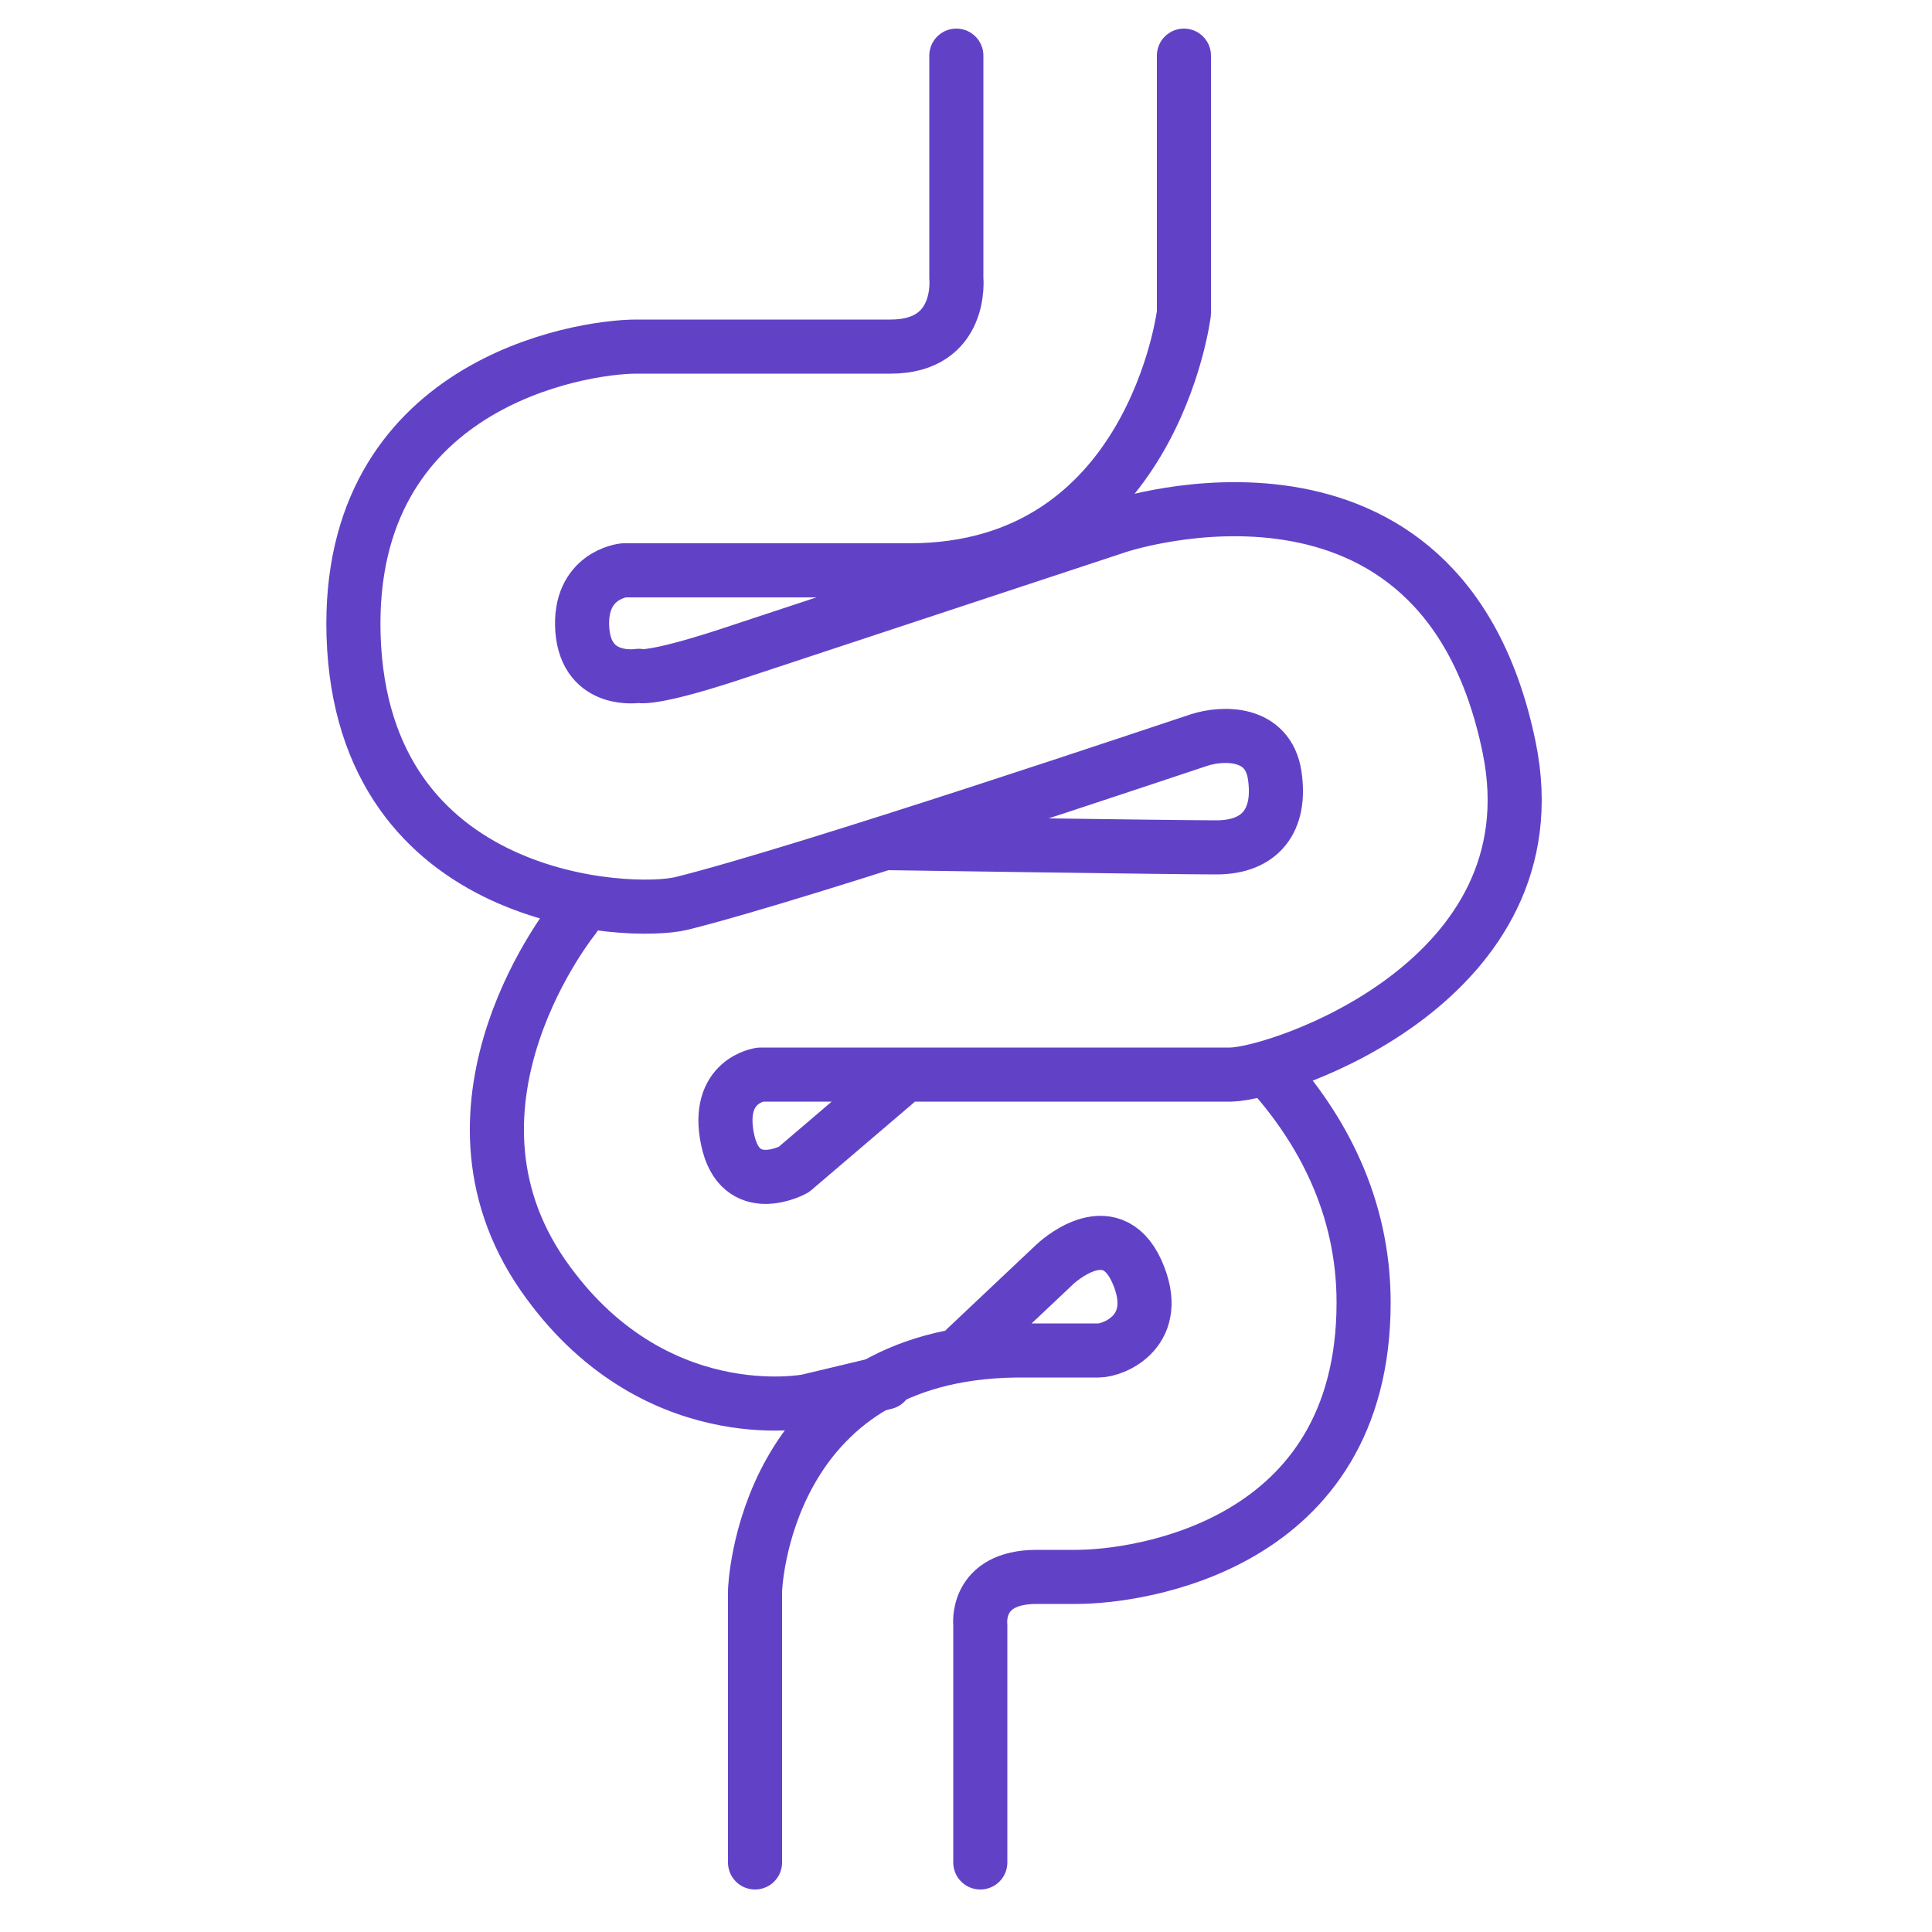
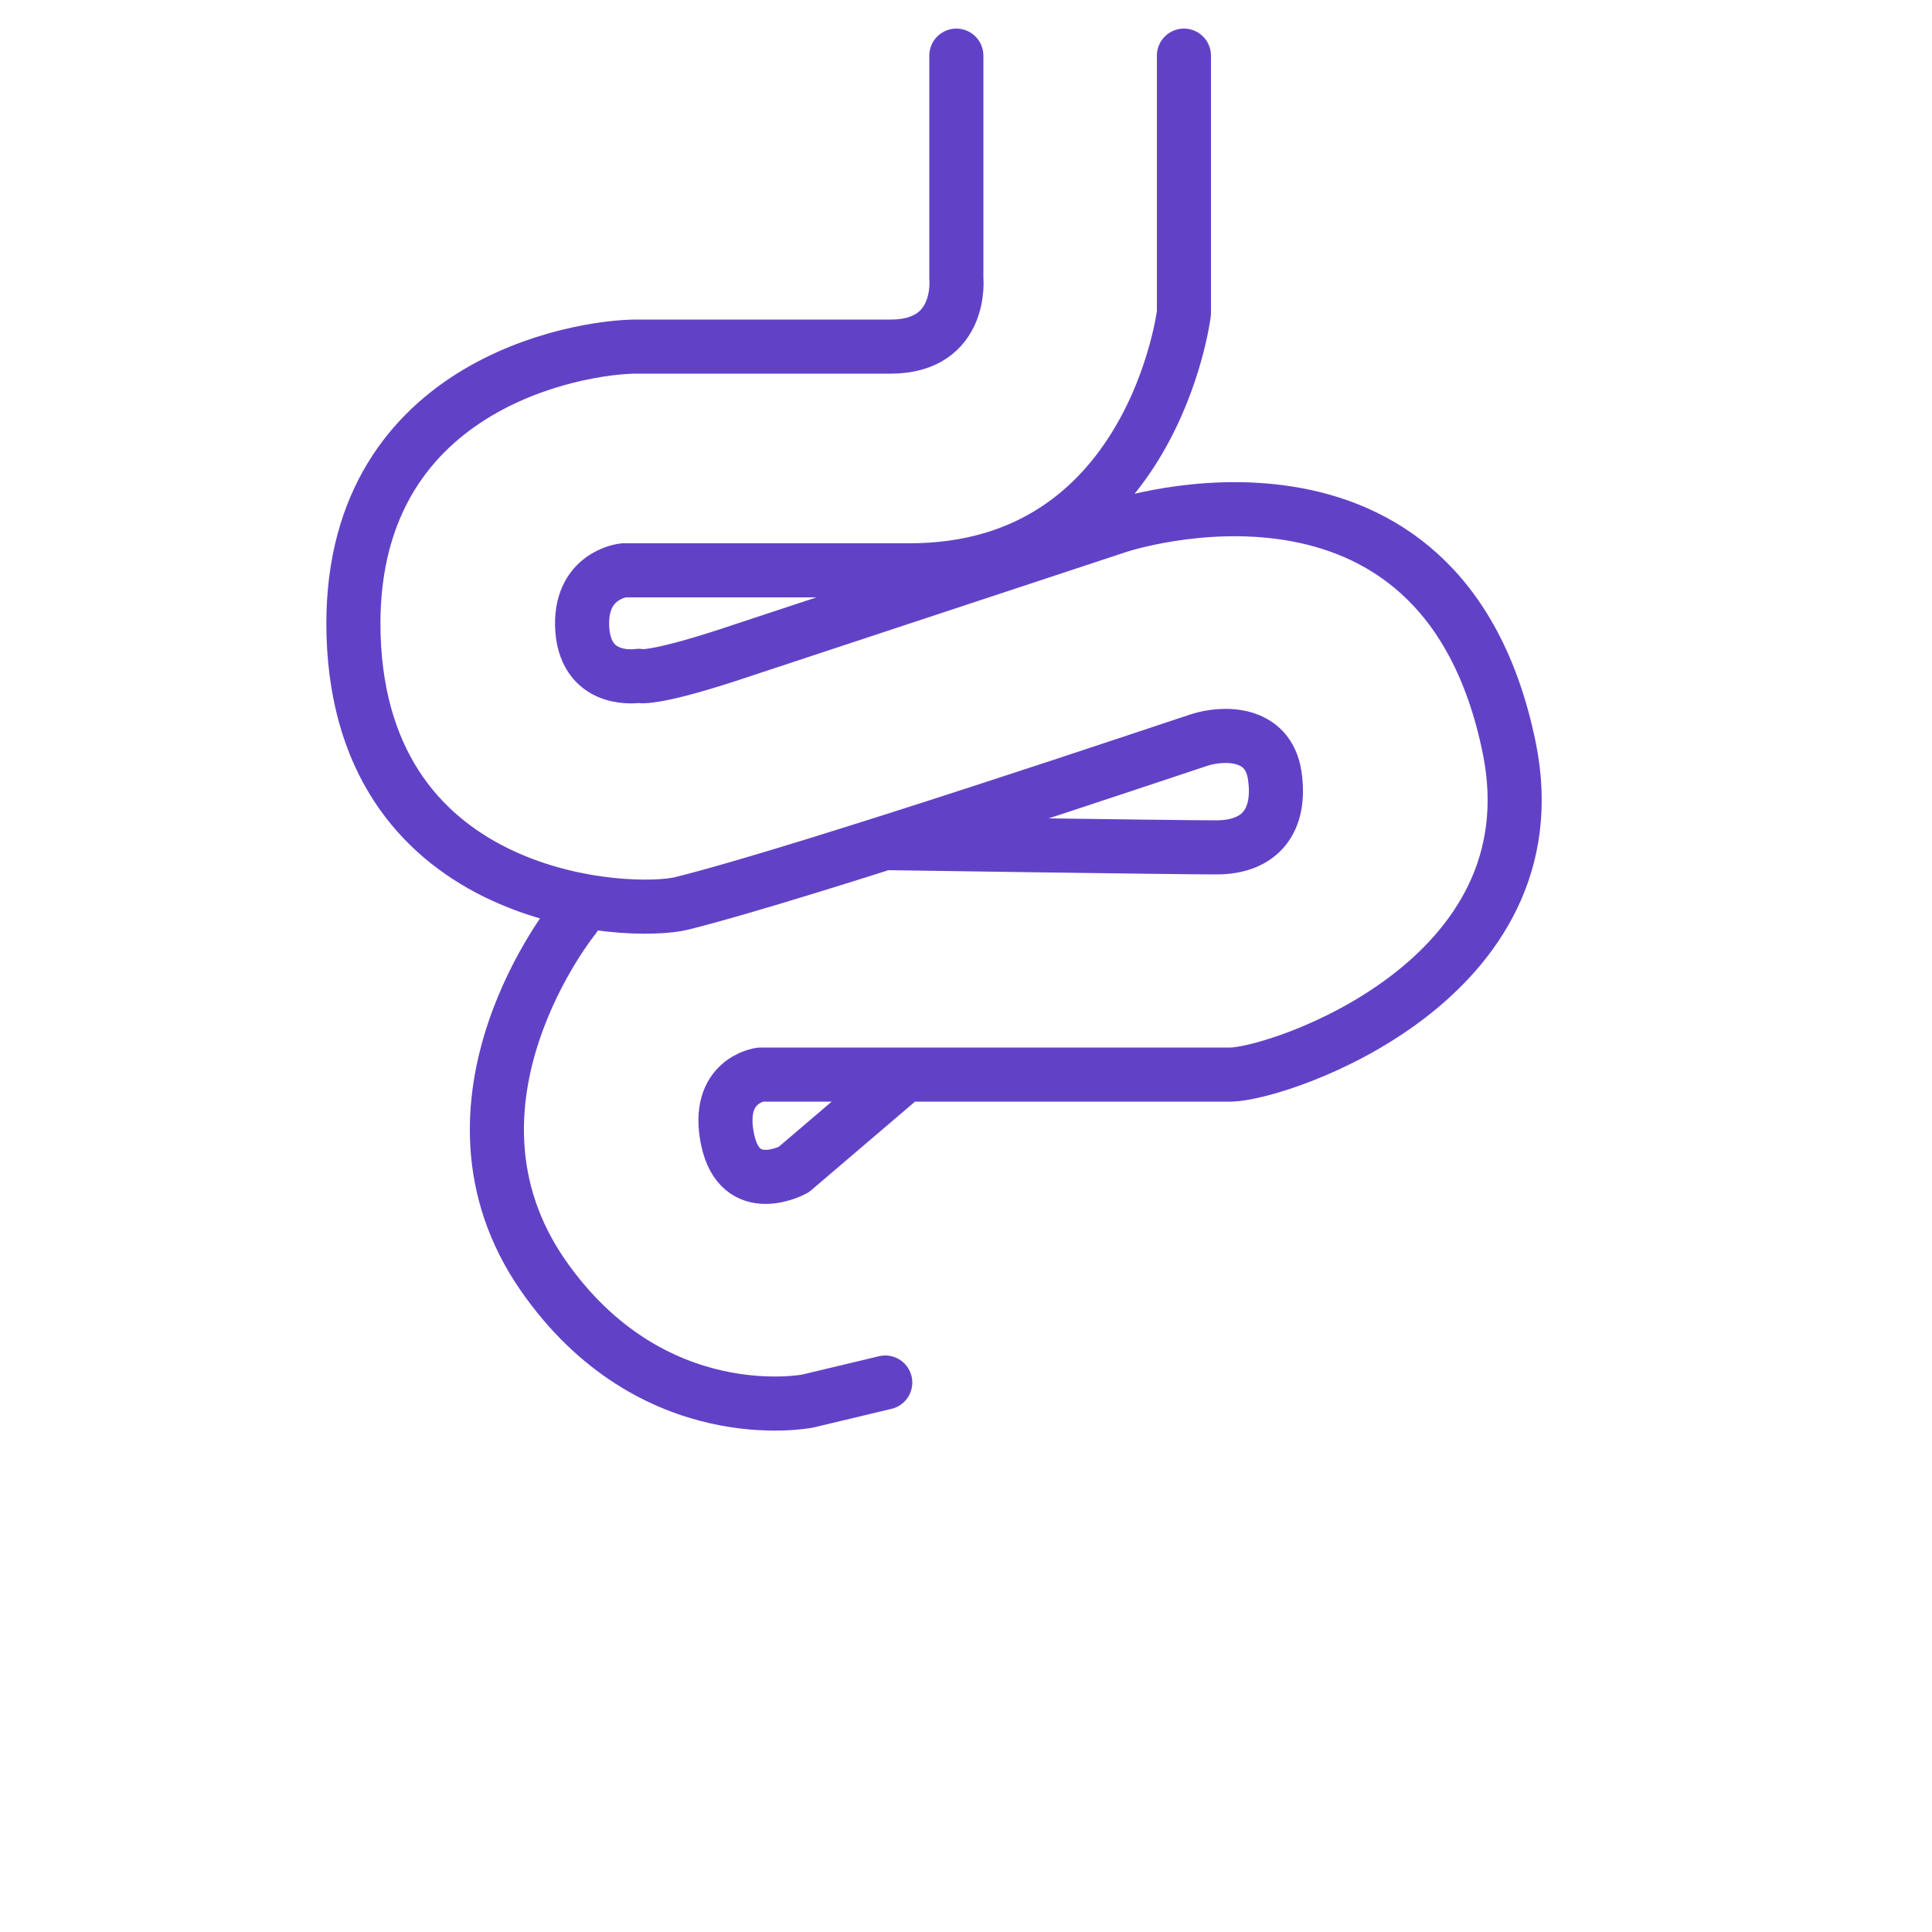
<svg xmlns="http://www.w3.org/2000/svg" viewBox="0 0 500 500" fill="none" stroke="#6142c7" stroke-width="14" stroke-linecap="round" stroke-linejoin="round" stroke-miterlimit="10">
  <path d="M247.5 14.4V72s1.8 17.7-17 17.7h-65.8c-14.7 0-75.1 9.7-73.2 74.7 2.1 70 72 72.6 84.9 69.4 32.2-8 128.1-40.4 134-42.3s17.8-2.4 19.5 9.2c1.7 11.5-3.6 18.6-15.1 18.6s-84.9-1.1-84.9-1.1m76.5-203.8V81s-8.1 66.6-71 66.6h-74s-11.7 1.2-10.7 15.4c1.1 14.2 14.6 11.9 14.6 11.9s2.6 1.3 22.9-5.3l101.1-33.4s83.9-28.1 101.3 57.4c12.2 60.1-59.1 84.2-72 84.5H196.8s-11.7 1.5-8.5 16.8c3.2 15.4 17.1 7.8 17.1 7.8L232 280m-83.4-42.6s-39 47.9-8.1 92.6c28.2 40.6 68.5 32.6 68.5 32.6l20.1-4.8" />
-   <path d="M195.4 482v-70.3s1.8-61.5 67.7-62.2h21.2c4 0 16.8-5.1 9.9-20.5-7-15.4-21.2-1.8-21.2-1.8L249.9 349m3.8 133v-61.5s-1.5-12.4 14.6-12.4h10.3c15.7 0 74.3-7.7 74.3-71 0-25.2-11-45.1-24.3-59.9" />
</svg>